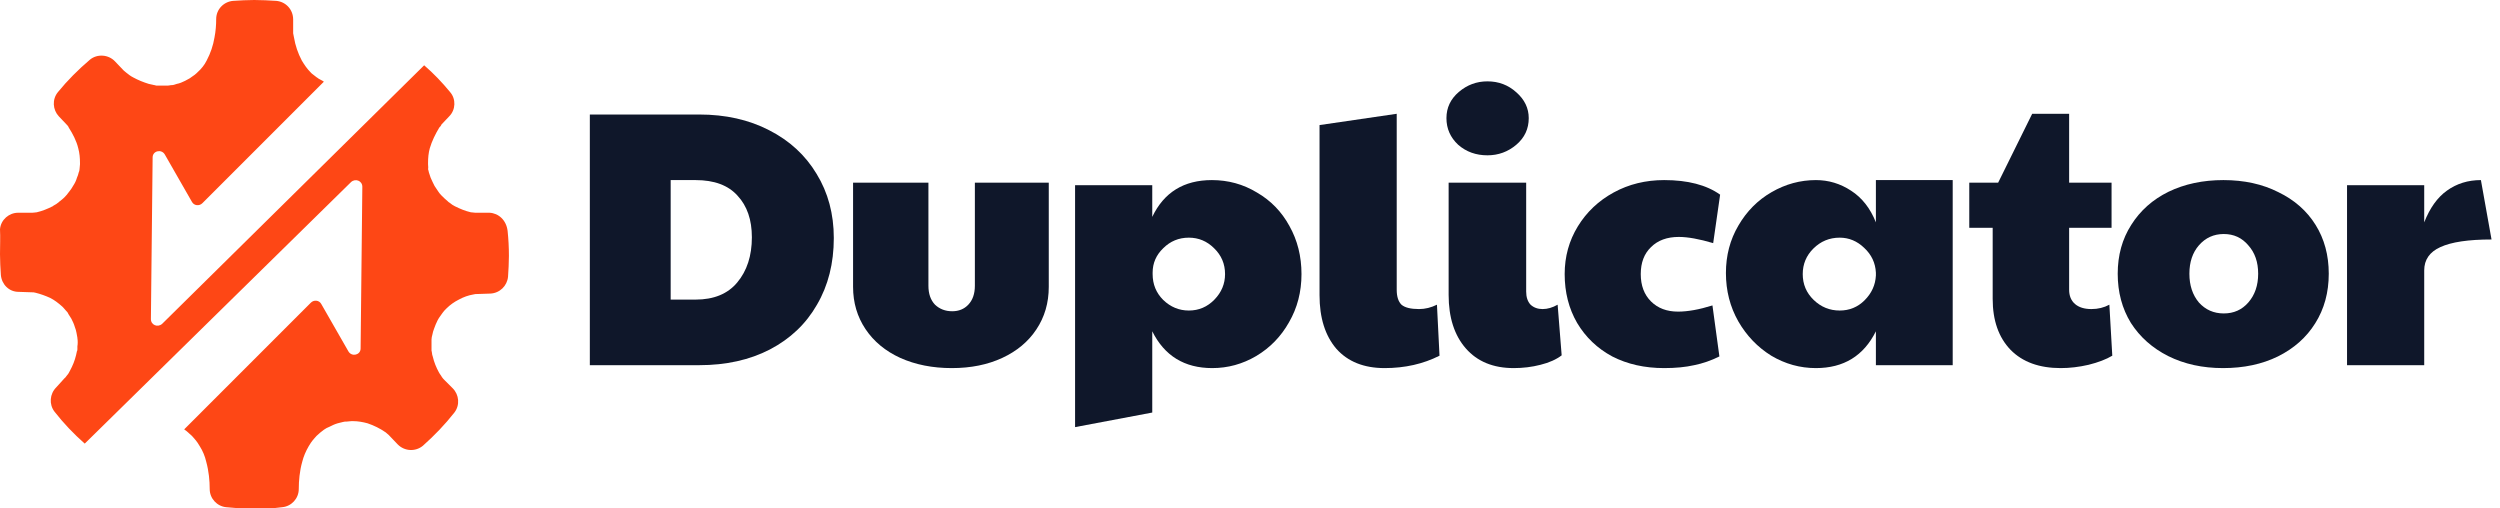
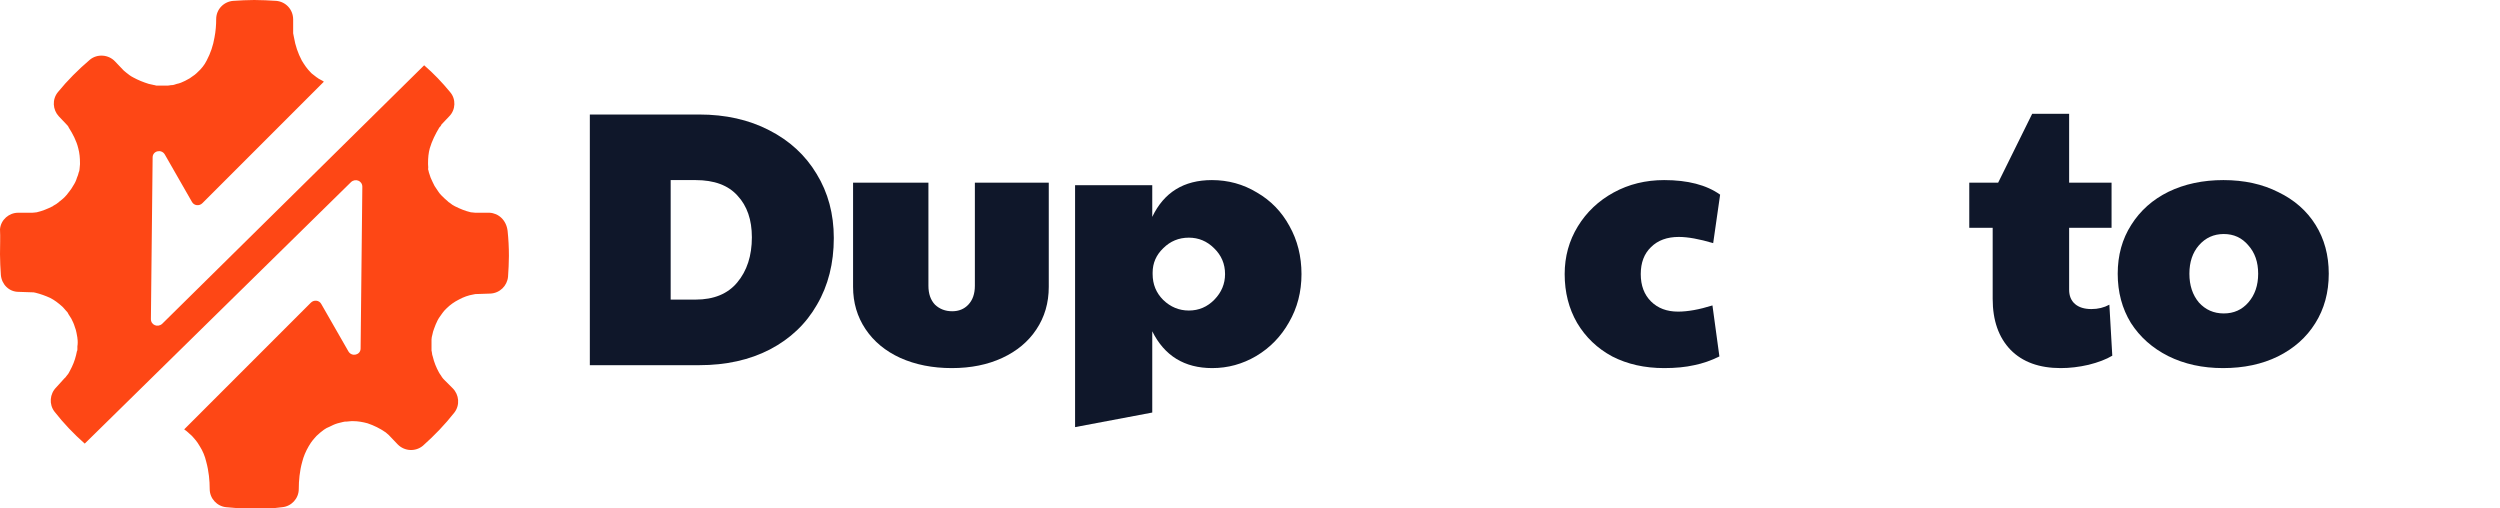
<svg xmlns="http://www.w3.org/2000/svg" width="236" height="48" viewBox="0 0 236 48" fill="none">
  <path d="M46.204 20.082H44.857C44.735 20.082 44.612 20.041 44.449 20.041C43.918 19.918 43.429 19.714 42.939 19.469C42.816 19.388 42.694 19.347 42.612 19.265C42.571 19.224 42.49 19.184 42.449 19.143C42.367 19.102 42.327 19.061 42.245 18.98C42.041 18.816 41.877 18.653 41.673 18.449C41.673 18.449 41.673 18.449 41.633 18.408C41.51 18.286 41.429 18.163 41.347 18.041C41.224 17.878 41.143 17.714 41.02 17.551C40.898 17.306 40.776 17.061 40.653 16.776C40.612 16.612 40.531 16.449 40.49 16.286C40.449 16.163 40.449 16.041 40.408 15.959C40.449 15.837 40.408 15.674 40.408 15.51C40.408 15.469 40.408 15.429 40.408 15.388C40.408 14.898 40.449 14.449 40.571 14C40.776 13.306 41.102 12.653 41.469 12.041C41.551 11.959 41.633 11.878 41.673 11.755L42.408 10.98C43.02 10.367 43.061 9.347 42.49 8.694C41.755 7.796 40.939 6.939 40.041 6.163L15.306 30.571C14.898 30.939 14.245 30.694 14.245 30.122C14.286 25.837 14.367 18.531 14.408 14.857C14.408 14.245 15.225 14.041 15.551 14.571L18.122 19.061C18.326 19.429 18.816 19.469 19.102 19.184L30.571 7.714C30.571 7.714 30.531 7.714 30.531 7.673C30.367 7.592 30.245 7.51 30.082 7.429C30 7.347 29.878 7.306 29.796 7.224C29.674 7.143 29.551 7.02 29.429 6.939C29.388 6.898 29.388 6.898 29.347 6.857C28.98 6.49 28.735 6.122 28.49 5.714C28.122 5.02 27.878 4.286 27.755 3.551C27.714 3.429 27.714 3.265 27.674 3.143C27.674 3.061 27.674 2.98 27.674 2.898V1.837C27.674 0.898 26.98 0.163 26.082 0.082C25.388 0.041 24.694 0 24 0C23.347 0 22.653 0.041 22 0.082C21.102 0.163 20.408 0.898 20.408 1.796C20.408 2.327 20.367 2.939 20.245 3.551C20.122 4.286 19.878 5.02 19.51 5.714C19.306 6.122 19.02 6.49 18.653 6.816C18.612 6.857 18.612 6.857 18.571 6.898C18.449 7.02 18.326 7.102 18.204 7.184C18.122 7.265 18 7.306 17.918 7.388C17.755 7.469 17.633 7.551 17.469 7.633C17.224 7.755 16.939 7.878 16.694 7.918C16.49 8 16.326 8.041 16.122 8.041C15.959 8.082 15.837 8.082 15.674 8.082H15.633C15.388 8.082 15.102 8.082 14.857 8.082C14.775 8.082 14.694 8.082 14.612 8.041C14.531 8.041 14.449 8 14.408 8C14.286 7.959 14.163 7.959 14.041 7.918C13.51 7.755 13.02 7.551 12.571 7.306C12.326 7.184 12.122 7.02 11.918 6.857C11.837 6.776 11.755 6.735 11.674 6.653L10.857 5.796C10.245 5.143 9.184 5.061 8.49 5.633C7.388 6.571 6.367 7.592 5.469 8.694C4.898 9.388 4.98 10.367 5.551 10.98L6.286 11.755C6.367 11.837 6.449 11.918 6.49 12.041C6.857 12.612 7.224 13.306 7.388 14C7.51 14.449 7.551 14.898 7.551 15.388C7.551 15.429 7.551 15.469 7.551 15.51C7.551 15.674 7.51 15.796 7.51 15.959C7.51 16.082 7.469 16.204 7.429 16.286C7.388 16.449 7.347 16.612 7.265 16.776C7.184 17.061 7.061 17.306 6.898 17.551C6.816 17.714 6.694 17.878 6.571 18.041C6.49 18.163 6.367 18.286 6.286 18.408C6.286 18.408 6.286 18.408 6.245 18.449C6.082 18.653 5.878 18.816 5.673 18.98C5.592 19.02 5.551 19.102 5.469 19.143C5.429 19.184 5.347 19.224 5.306 19.265C5.184 19.347 5.061 19.388 4.98 19.469C4.49 19.714 4 19.918 3.469 20.041C3.347 20.041 3.224 20.082 3.061 20.082H1.714C0.857 20.082 0.082 20.735 0 21.633C0.041 22.408 0 23.224 0 24C0 24.653 0.041 25.306 0.082 25.959C0.163 26.857 0.857 27.551 1.755 27.551L2.98 27.592C3.102 27.592 3.224 27.592 3.347 27.633C3.837 27.755 4.286 27.918 4.735 28.122C5.143 28.326 5.51 28.612 5.878 28.939C5.918 28.98 5.918 28.98 5.959 29.02C6.082 29.143 6.163 29.265 6.245 29.347C6.327 29.429 6.408 29.51 6.449 29.633C6.531 29.796 6.653 29.918 6.735 30.082C6.857 30.326 6.98 30.571 7.061 30.857C7.143 31.061 7.184 31.224 7.224 31.429C7.265 31.592 7.265 31.714 7.306 31.878V31.918C7.347 32.163 7.347 32.449 7.306 32.694C7.306 32.776 7.306 32.857 7.306 32.939C7.306 33.02 7.306 33.102 7.265 33.143C7.224 33.265 7.224 33.388 7.184 33.51C7.061 34.041 6.857 34.531 6.612 34.98C6.531 35.143 6.449 35.306 6.327 35.429C6.245 35.51 6.204 35.633 6.082 35.714L5.306 36.571C4.694 37.184 4.612 38.163 5.143 38.857C6 39.959 6.98 40.98 8 41.877L33.143 17.184C33.551 16.816 34.204 17.061 34.204 17.633C34.163 21.918 34.082 29.224 34.041 32.898C34.041 33.51 33.224 33.714 32.898 33.184L30.326 28.694C30.122 28.326 29.633 28.286 29.347 28.571L17.388 40.531C17.388 40.531 17.429 40.531 17.429 40.571C17.551 40.653 17.674 40.735 17.796 40.857C17.796 40.857 17.796 40.857 17.837 40.898C18.041 41.061 18.204 41.224 18.367 41.429C18.408 41.51 18.49 41.551 18.531 41.633C18.571 41.673 18.612 41.755 18.653 41.796C18.735 41.918 18.776 42 18.857 42.122C19.143 42.571 19.347 43.061 19.469 43.592C19.714 44.49 19.796 45.388 19.796 46.163C19.796 47.061 20.49 47.796 21.347 47.878C22.204 47.959 23.102 48.041 24 48.041C24.898 48.041 25.755 48 26.653 47.878C27.51 47.796 28.204 47.061 28.204 46.163C28.204 45.388 28.286 44.449 28.531 43.592C28.653 43.102 28.857 42.612 29.143 42.122C29.224 42 29.265 41.918 29.347 41.796C29.388 41.755 29.429 41.673 29.469 41.633C29.51 41.551 29.592 41.51 29.633 41.429C29.796 41.224 29.959 41.061 30.163 40.898C30.163 40.898 30.163 40.898 30.204 40.857C30.326 40.776 30.449 40.653 30.571 40.571C30.735 40.449 30.898 40.367 31.102 40.286C31.347 40.163 31.592 40.041 31.878 39.959C32.041 39.918 32.204 39.877 32.367 39.837C32.49 39.796 32.612 39.796 32.735 39.796C32.898 39.796 33.02 39.755 33.184 39.755C33.224 39.755 33.265 39.755 33.306 39.755C33.796 39.755 34.245 39.837 34.694 39.959C35.306 40.163 35.877 40.449 36.408 40.816C36.49 40.898 36.612 40.98 36.694 41.061L37.551 41.959C38.204 42.612 39.224 42.653 39.918 42.082C41.02 41.102 42 40.082 42.898 38.939C43.429 38.245 43.347 37.265 42.735 36.653L41.959 35.878C41.878 35.796 41.796 35.714 41.714 35.592C41.633 35.429 41.51 35.306 41.429 35.143C41.184 34.694 40.98 34.204 40.857 33.673C40.816 33.551 40.776 33.429 40.776 33.306C40.776 33.224 40.735 33.143 40.735 33.102C40.735 33.02 40.735 32.939 40.735 32.857C40.735 32.612 40.735 32.367 40.735 32.082V32.041C40.735 31.878 40.776 31.755 40.816 31.592C40.857 31.388 40.898 31.224 40.98 31.02C41.061 30.776 41.184 30.49 41.306 30.245C41.388 30.082 41.469 29.959 41.592 29.796C41.673 29.714 41.714 29.592 41.796 29.51C41.877 29.388 42 29.265 42.082 29.184C42.122 29.143 42.122 29.143 42.163 29.102C42.49 28.776 42.898 28.49 43.306 28.286C43.755 28.041 44.204 27.878 44.694 27.796C44.816 27.755 44.939 27.755 45.061 27.755L46.286 27.714C47.184 27.674 47.877 26.98 47.959 26.122C48 25.469 48.041 24.816 48.041 24.163C48.041 23.347 48 22.571 47.918 21.796C47.796 20.776 47.061 20.122 46.204 20.082Z" fill="#FE4715" />
  <path d="M55.68 10.81H66.004C68.49 10.81 70.689 11.303 72.599 12.289C74.533 13.274 76.029 14.65 77.088 16.416C78.17 18.181 78.711 20.199 78.711 22.469C78.711 24.854 78.182 26.952 77.123 28.763C76.087 30.575 74.602 31.985 72.668 32.994C70.758 33.98 68.536 34.473 66.004 34.473H55.68V10.81ZM65.659 28.282C67.385 28.282 68.698 27.743 69.595 26.665C70.516 25.565 70.977 24.143 70.977 22.4C70.977 20.749 70.528 19.442 69.63 18.479C68.755 17.494 67.431 17 65.659 17H63.311V28.282H65.659Z" fill="#0F172A" />
  <path d="M89.853 34.748C88.034 34.748 86.412 34.427 84.984 33.785C83.58 33.143 82.487 32.237 81.704 31.068C80.921 29.898 80.53 28.568 80.53 27.078V17.241H87.643V26.975C87.643 27.731 87.85 28.328 88.265 28.763C88.702 29.176 89.243 29.382 89.888 29.382C90.509 29.382 91.016 29.176 91.407 28.763C91.821 28.328 92.028 27.731 92.028 26.975V17.241H99.004V27.078C99.004 28.591 98.612 29.933 97.83 31.102C97.07 32.248 95.999 33.143 94.618 33.785C93.237 34.427 91.649 34.748 89.853 34.748Z" fill="#0F172A" />
  <path d="M101.487 17.482H108.773V20.474C109.878 18.158 111.754 17 114.402 17C115.944 17 117.36 17.39 118.649 18.17C119.961 18.927 120.985 19.981 121.722 21.334C122.482 22.687 122.861 24.2 122.861 25.874C122.861 27.548 122.47 29.061 121.687 30.414C120.928 31.767 119.892 32.833 118.58 33.613C117.291 34.37 115.909 34.748 114.436 34.748C111.812 34.748 109.924 33.59 108.773 31.274V38.944L101.487 40.32V17.482ZM112.226 29.314C113.17 29.314 113.976 28.97 114.643 28.282C115.311 27.594 115.645 26.791 115.645 25.874C115.645 24.911 115.299 24.097 114.609 23.432C113.941 22.767 113.147 22.435 112.226 22.435C111.282 22.435 110.477 22.767 109.809 23.432C109.142 24.074 108.808 24.842 108.808 25.737V25.874C108.808 26.837 109.142 27.651 109.809 28.316C110.5 28.981 111.305 29.314 112.226 29.314Z" fill="#0F172A" />
-   <path d="M130.711 34.748C128.754 34.748 127.235 34.14 126.153 32.925C125.094 31.687 124.564 30.002 124.564 27.869V11.807L131.85 10.741V27.353C131.85 27.995 132 28.465 132.299 28.763C132.621 29.038 133.174 29.176 133.956 29.176C134.532 29.176 135.096 29.038 135.648 28.763L135.89 33.578C134.348 34.358 132.621 34.748 130.711 34.748Z" fill="#0F172A" />
-   <path d="M142.897 34.748C140.964 34.748 139.456 34.129 138.374 32.891C137.292 31.652 136.751 29.967 136.751 27.835V17.241H144.071V27.525C144.071 28.052 144.209 28.465 144.486 28.763C144.785 29.038 145.165 29.176 145.625 29.176C146.086 29.176 146.557 29.038 147.041 28.763L147.421 33.544C146.914 33.934 146.247 34.232 145.418 34.438C144.612 34.645 143.772 34.748 142.897 34.748ZM140.411 14.662C139.329 14.662 138.408 14.329 137.649 13.664C136.912 12.976 136.544 12.139 136.544 11.153C136.544 10.168 136.935 9.342 137.718 8.677C138.5 8.012 139.398 7.68 140.411 7.68C141.47 7.68 142.379 8.024 143.139 8.712C143.922 9.399 144.313 10.213 144.313 11.153C144.313 12.162 143.922 12.999 143.139 13.664C142.356 14.329 141.447 14.662 140.411 14.662Z" fill="#0F172A" />
  <path d="M157.097 34.748C155.256 34.748 153.621 34.381 152.194 33.647C150.79 32.891 149.685 31.836 148.879 30.483C148.096 29.13 147.705 27.594 147.705 25.874C147.705 24.223 148.119 22.721 148.948 21.369C149.777 20.016 150.905 18.95 152.332 18.17C153.759 17.39 155.348 17 157.097 17C159.33 17 161.091 17.459 162.38 18.376L161.724 22.951C160.412 22.561 159.33 22.366 158.478 22.366C157.373 22.366 156.499 22.687 155.854 23.329C155.21 23.948 154.887 24.797 154.887 25.874C154.887 26.952 155.21 27.812 155.854 28.454C156.499 29.096 157.35 29.417 158.409 29.417C159.33 29.417 160.412 29.222 161.655 28.832L162.311 33.647C161.529 34.037 160.734 34.312 159.929 34.473C159.123 34.656 158.179 34.748 157.097 34.748Z" fill="#0F172A" />
-   <path d="M171.421 34.748C169.925 34.748 168.52 34.358 167.208 33.578C165.919 32.776 164.883 31.698 164.101 30.345C163.318 28.97 162.927 27.445 162.927 25.771C162.927 24.12 163.318 22.63 164.101 21.3C164.883 19.947 165.931 18.892 167.243 18.136C168.555 17.379 169.948 17 171.421 17C172.618 17 173.723 17.333 174.736 17.998C175.772 18.663 176.554 19.66 177.084 20.99V17H184.335V34.473H177.084V31.274C175.933 33.59 174.045 34.748 171.421 34.748ZM173.665 29.314C174.586 29.314 175.369 28.993 176.014 28.351C176.681 27.686 177.038 26.906 177.084 26.012V25.737C177.038 24.819 176.67 24.04 175.979 23.398C175.311 22.756 174.54 22.435 173.665 22.435C172.699 22.435 171.87 22.779 171.179 23.467C170.512 24.131 170.178 24.934 170.178 25.874C170.178 26.837 170.523 27.651 171.214 28.316C171.904 28.981 172.722 29.314 173.665 29.314Z" fill="#0F172A" />
  <path d="M194.532 34.748C192.506 34.748 190.929 34.175 189.801 33.028C188.673 31.859 188.109 30.254 188.109 28.213V21.506H185.899V17.241H188.627L191.838 10.741H195.326V17.241H199.331V21.506H195.326V27.353C195.326 27.926 195.51 28.373 195.878 28.695C196.247 29.015 196.765 29.176 197.432 29.176C198.054 29.176 198.618 29.038 199.124 28.763L199.4 33.578C198.825 33.922 198.077 34.209 197.156 34.438C196.258 34.645 195.383 34.748 194.532 34.748Z" fill="#0F172A" />
  <path d="M209.856 34.748C207.923 34.748 206.196 34.37 204.677 33.613C203.18 32.856 202.006 31.813 201.155 30.483C200.326 29.13 199.912 27.582 199.912 25.84C199.912 24.097 200.337 22.561 201.189 21.231C202.041 19.878 203.215 18.835 204.711 18.101C206.231 17.367 207.957 17 209.891 17C211.847 17 213.574 17.379 215.07 18.136C216.59 18.869 217.764 19.901 218.592 21.231C219.421 22.561 219.835 24.097 219.835 25.84C219.835 27.605 219.41 29.165 218.558 30.517C217.729 31.847 216.555 32.891 215.036 33.647C213.539 34.381 211.813 34.748 209.856 34.748ZM209.925 29.589C210.869 29.589 211.64 29.245 212.239 28.557C212.86 27.846 213.171 26.94 213.171 25.84C213.171 24.739 212.86 23.845 212.239 23.157C211.64 22.446 210.869 22.091 209.925 22.091C208.981 22.091 208.199 22.446 207.577 23.157C206.979 23.845 206.679 24.739 206.679 25.84C206.679 26.94 206.979 27.846 207.577 28.557C208.199 29.245 208.981 29.589 209.925 29.589Z" fill="#0F172A" />
-   <path d="M221.56 17.482H228.846V20.99C229.376 19.637 230.089 18.64 230.987 17.998C231.908 17.333 232.978 17 234.198 17L235.2 22.607C233.013 22.607 231.401 22.848 230.365 23.329C229.353 23.788 228.846 24.521 228.846 25.53V34.473H221.56V17.482Z" fill="#0F172A" />
</svg>